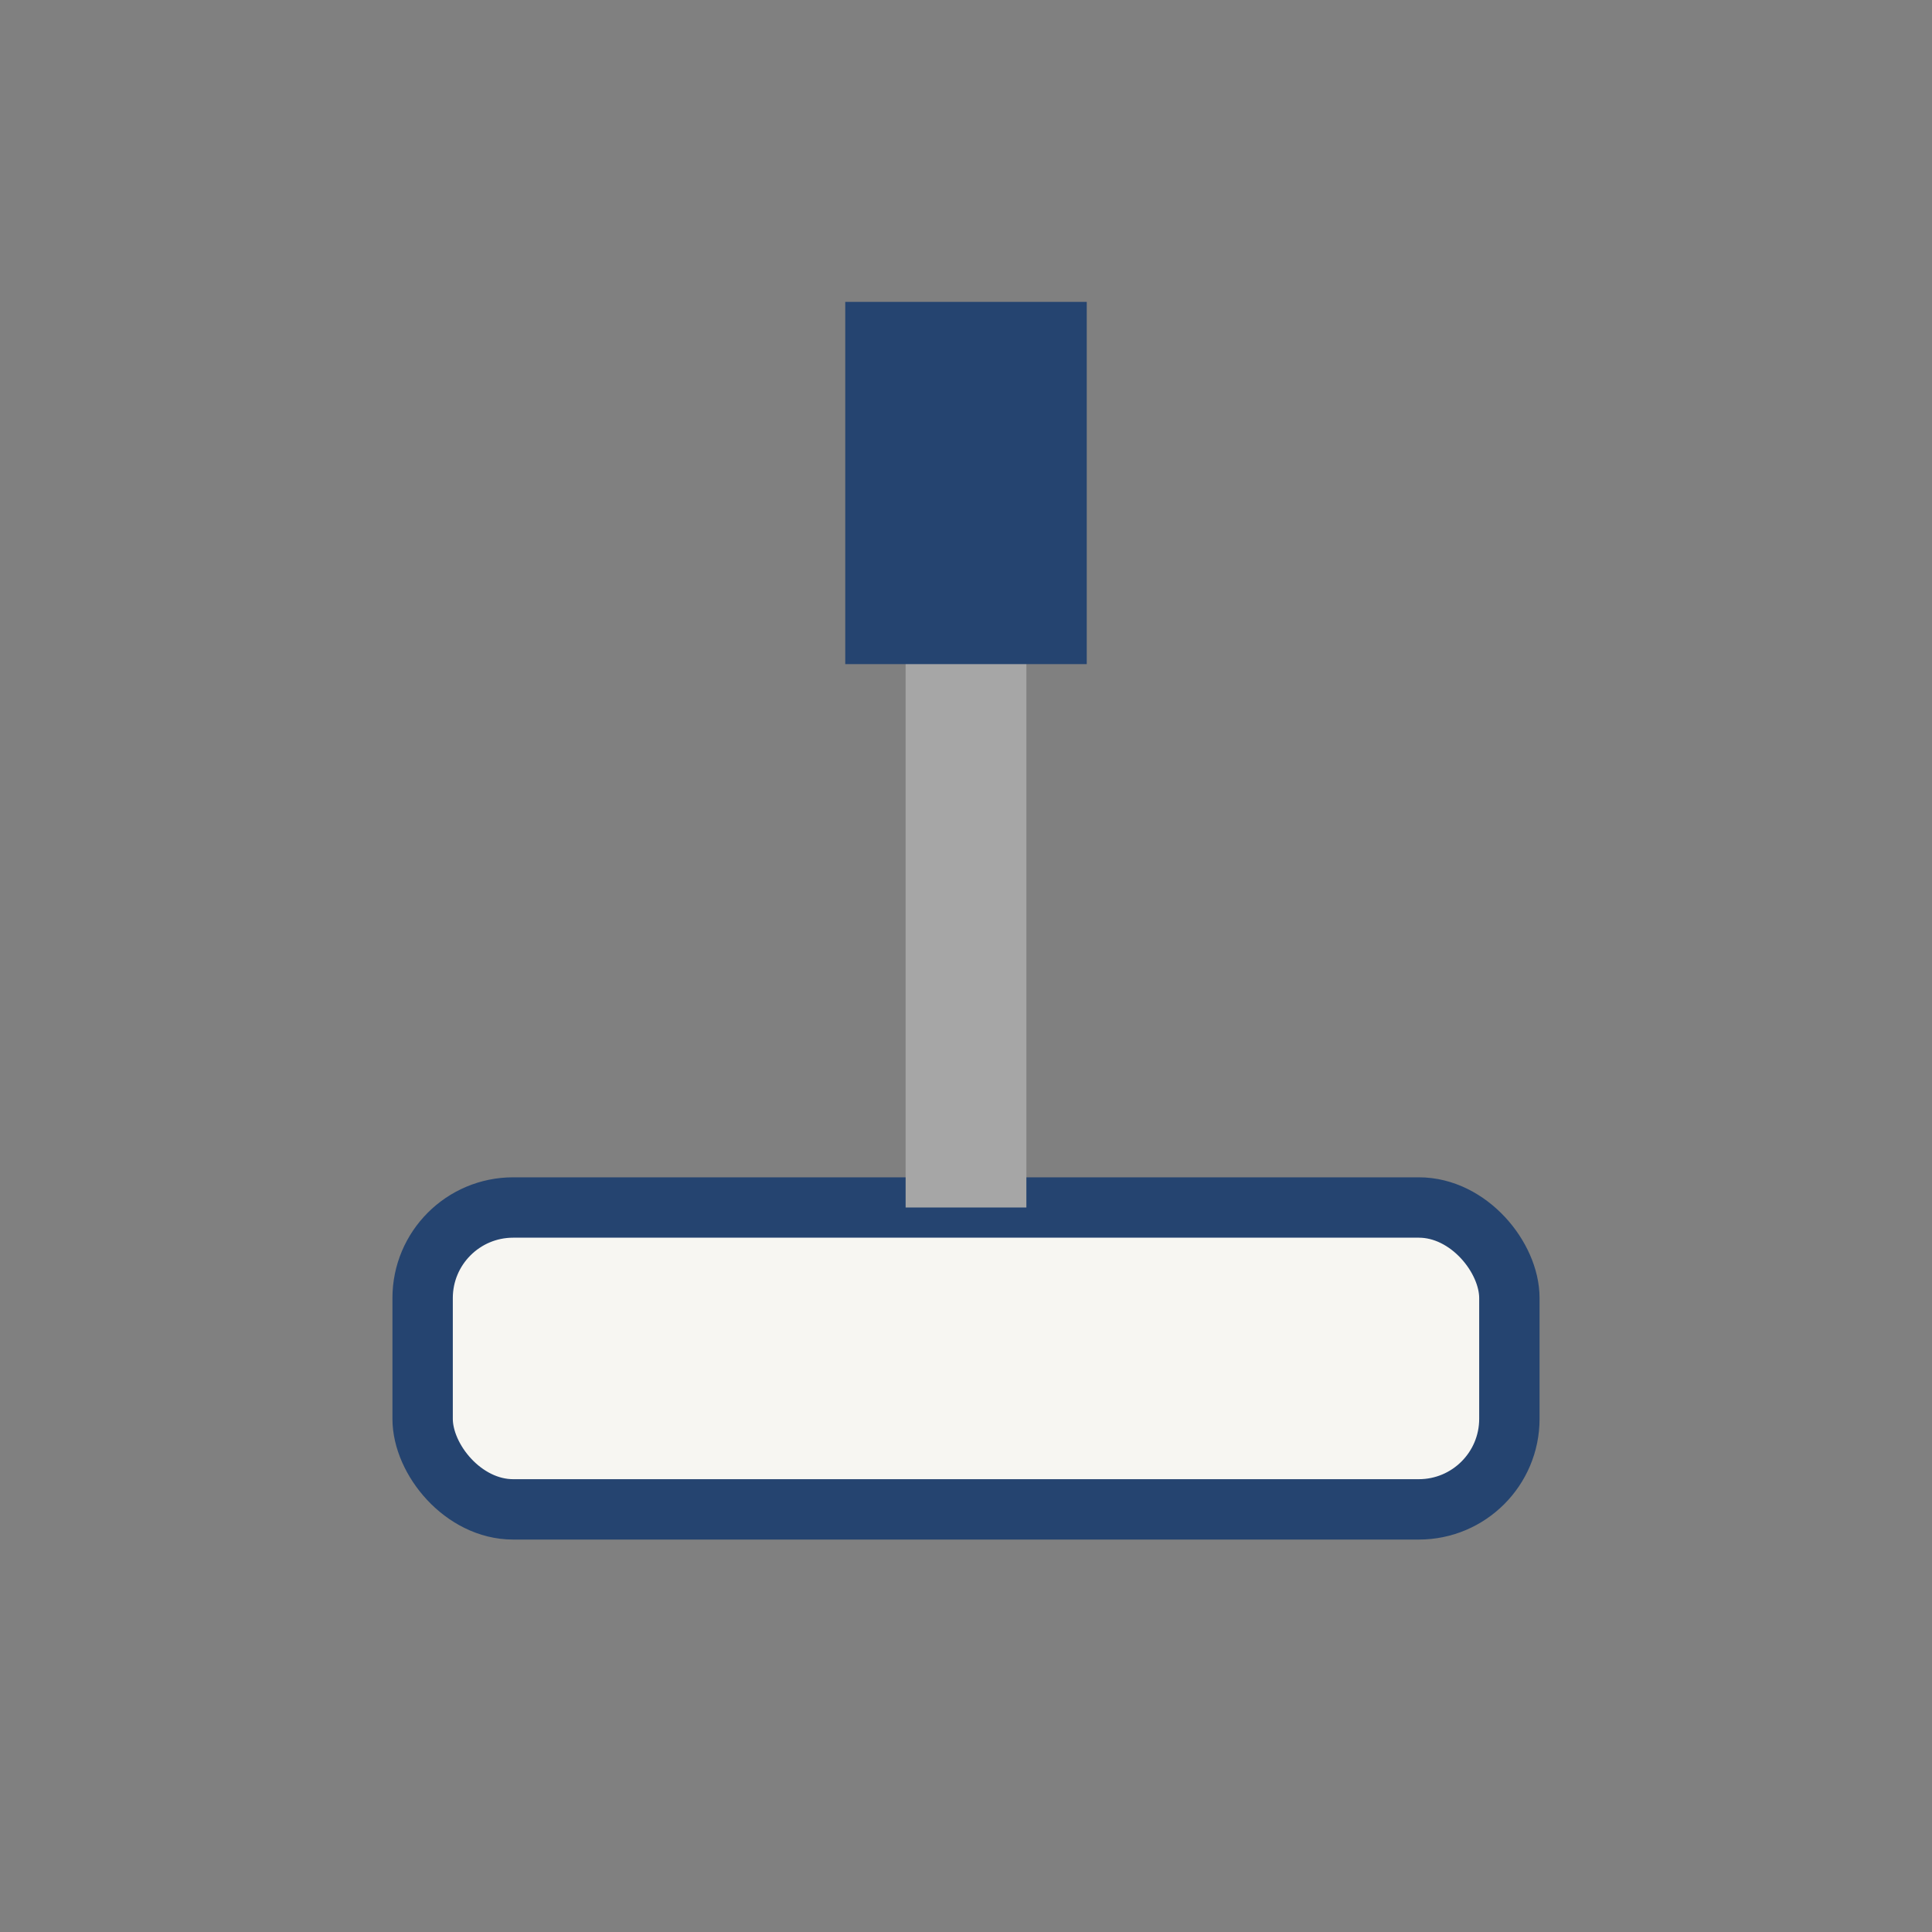
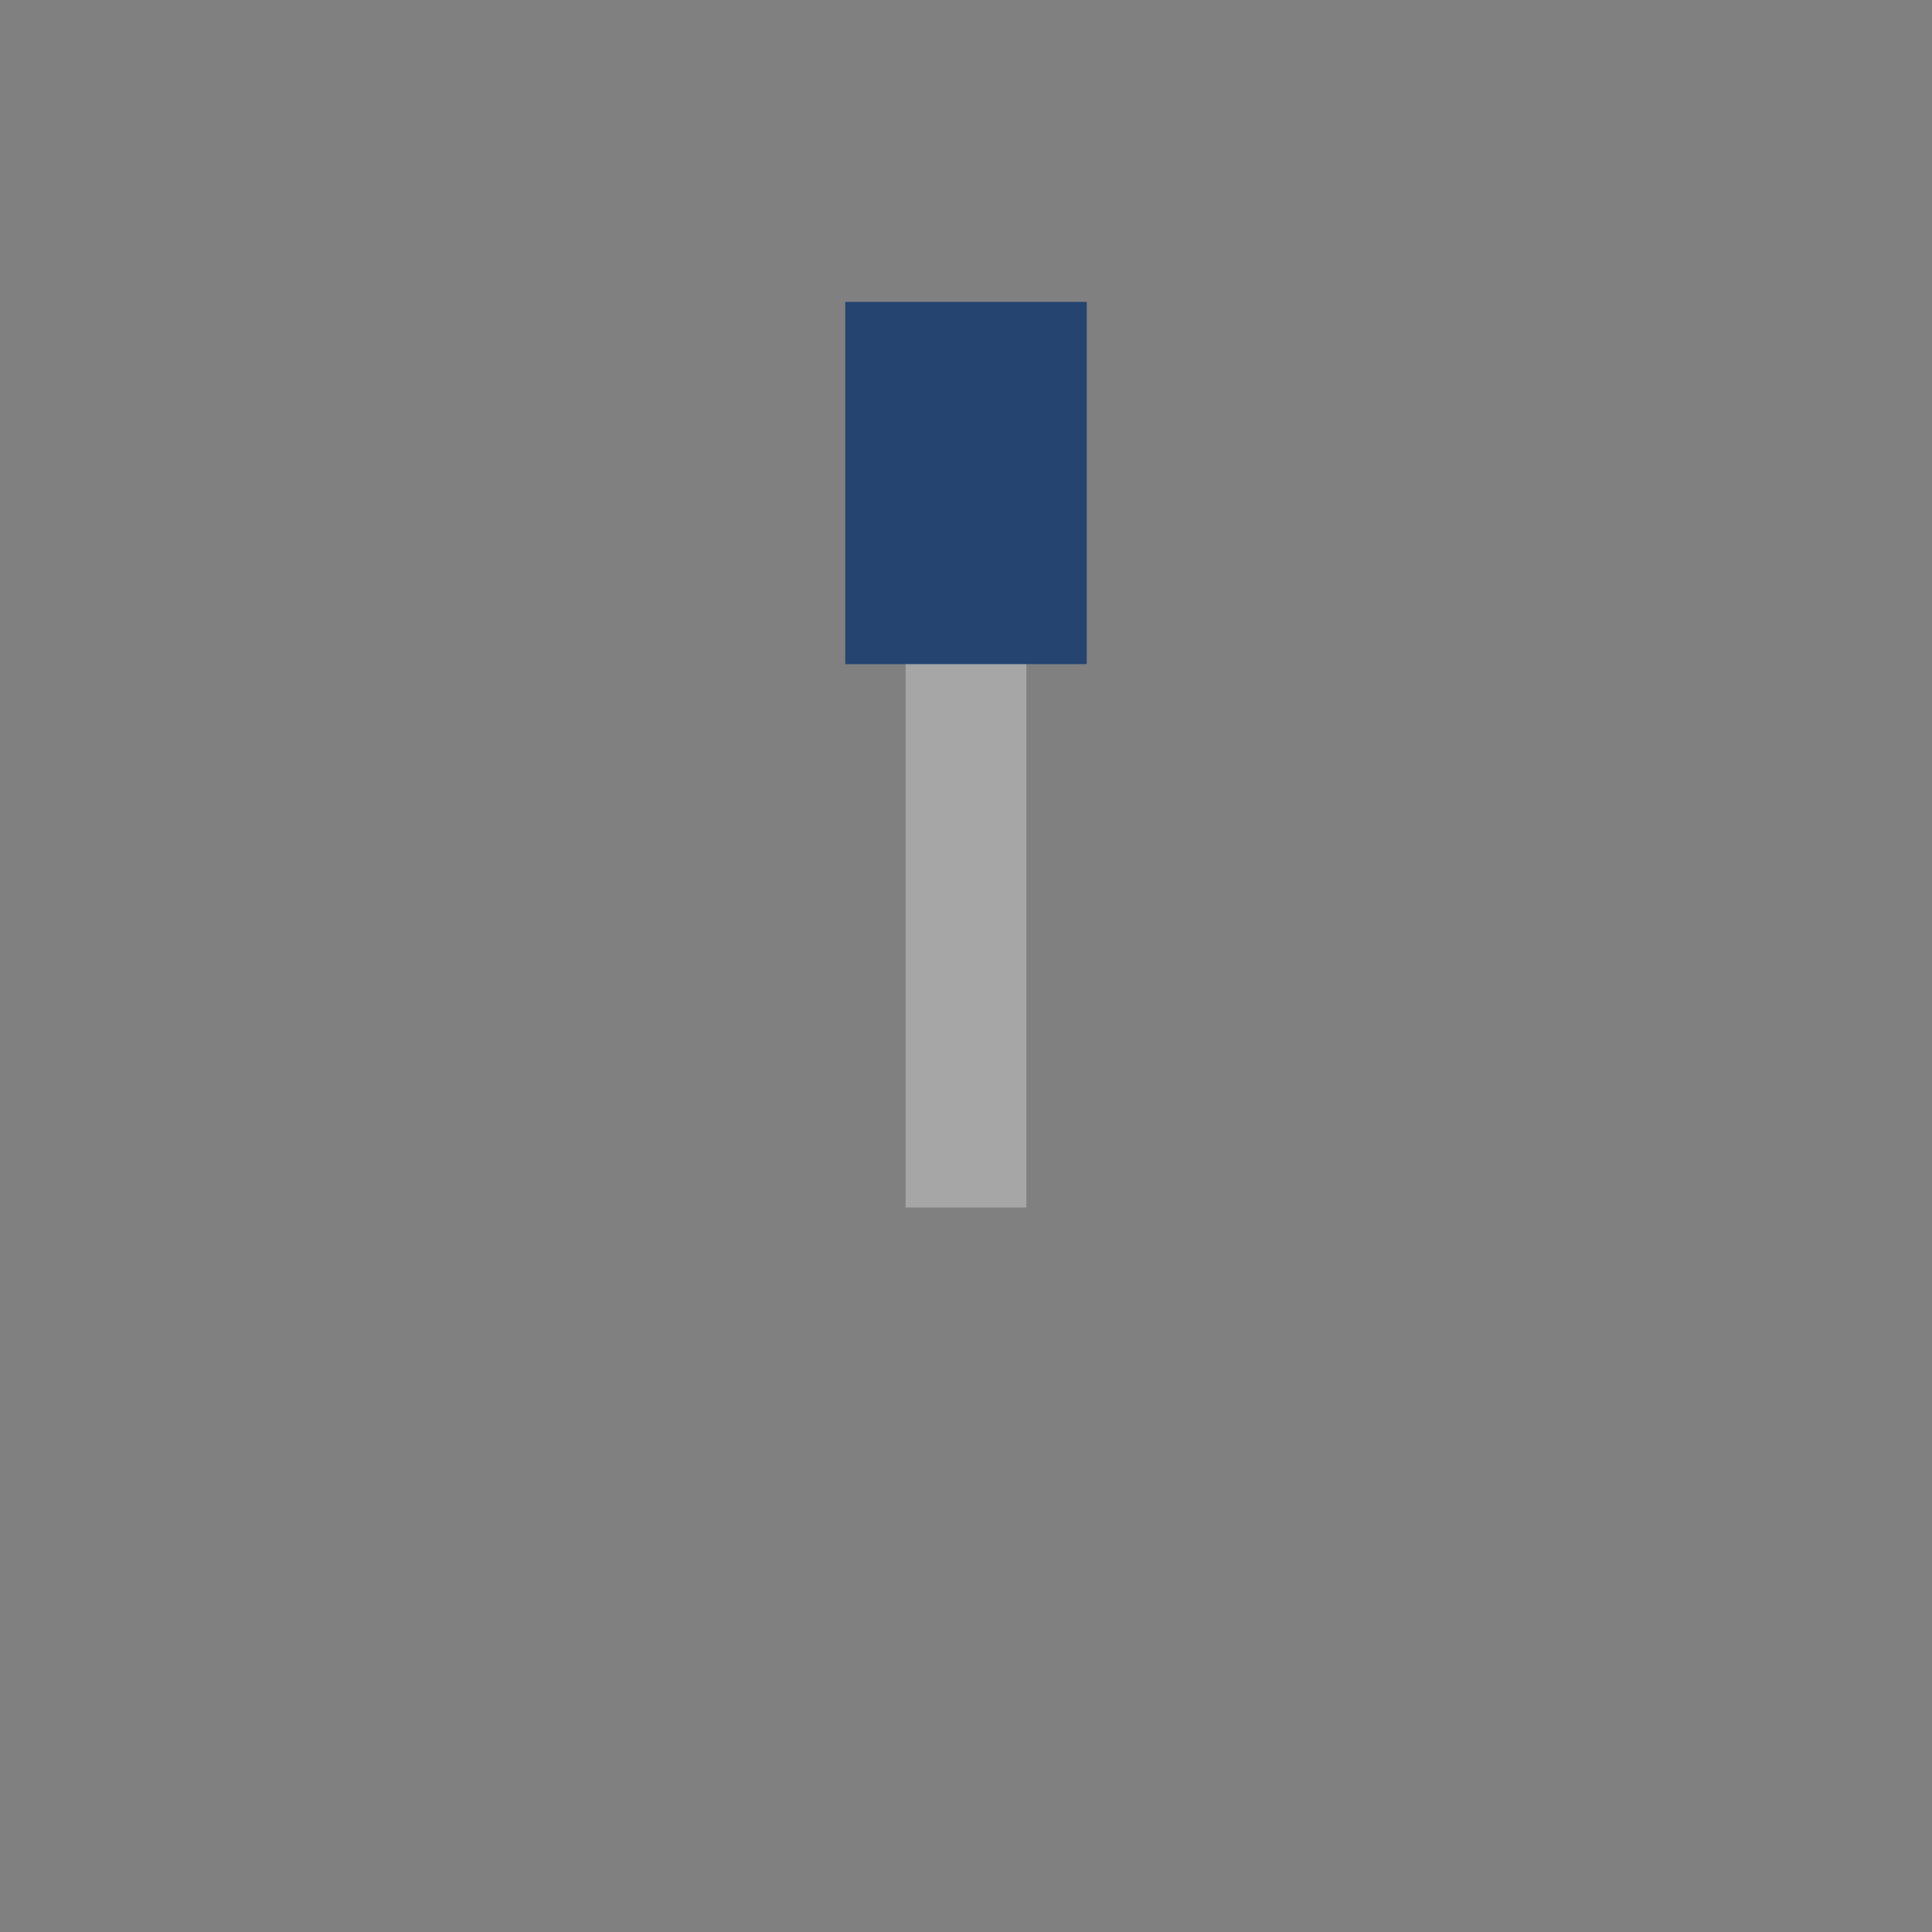
<svg xmlns="http://www.w3.org/2000/svg" width="32" height="32" viewBox="0 0 32 32">
  <rect x="0" y="0" width="32" height="32" fill="#808080" stroke="none" />
-   <rect x="7" y="20" width="18" height="5" rx="1.5" fill="#F7F6F2" stroke="#254470" />
  <path d="M16 8v12" stroke="#A6A6A6" stroke-width="2" />
  <rect x="14" y="5" width="4" height="6" fill="#254470" />
</svg>